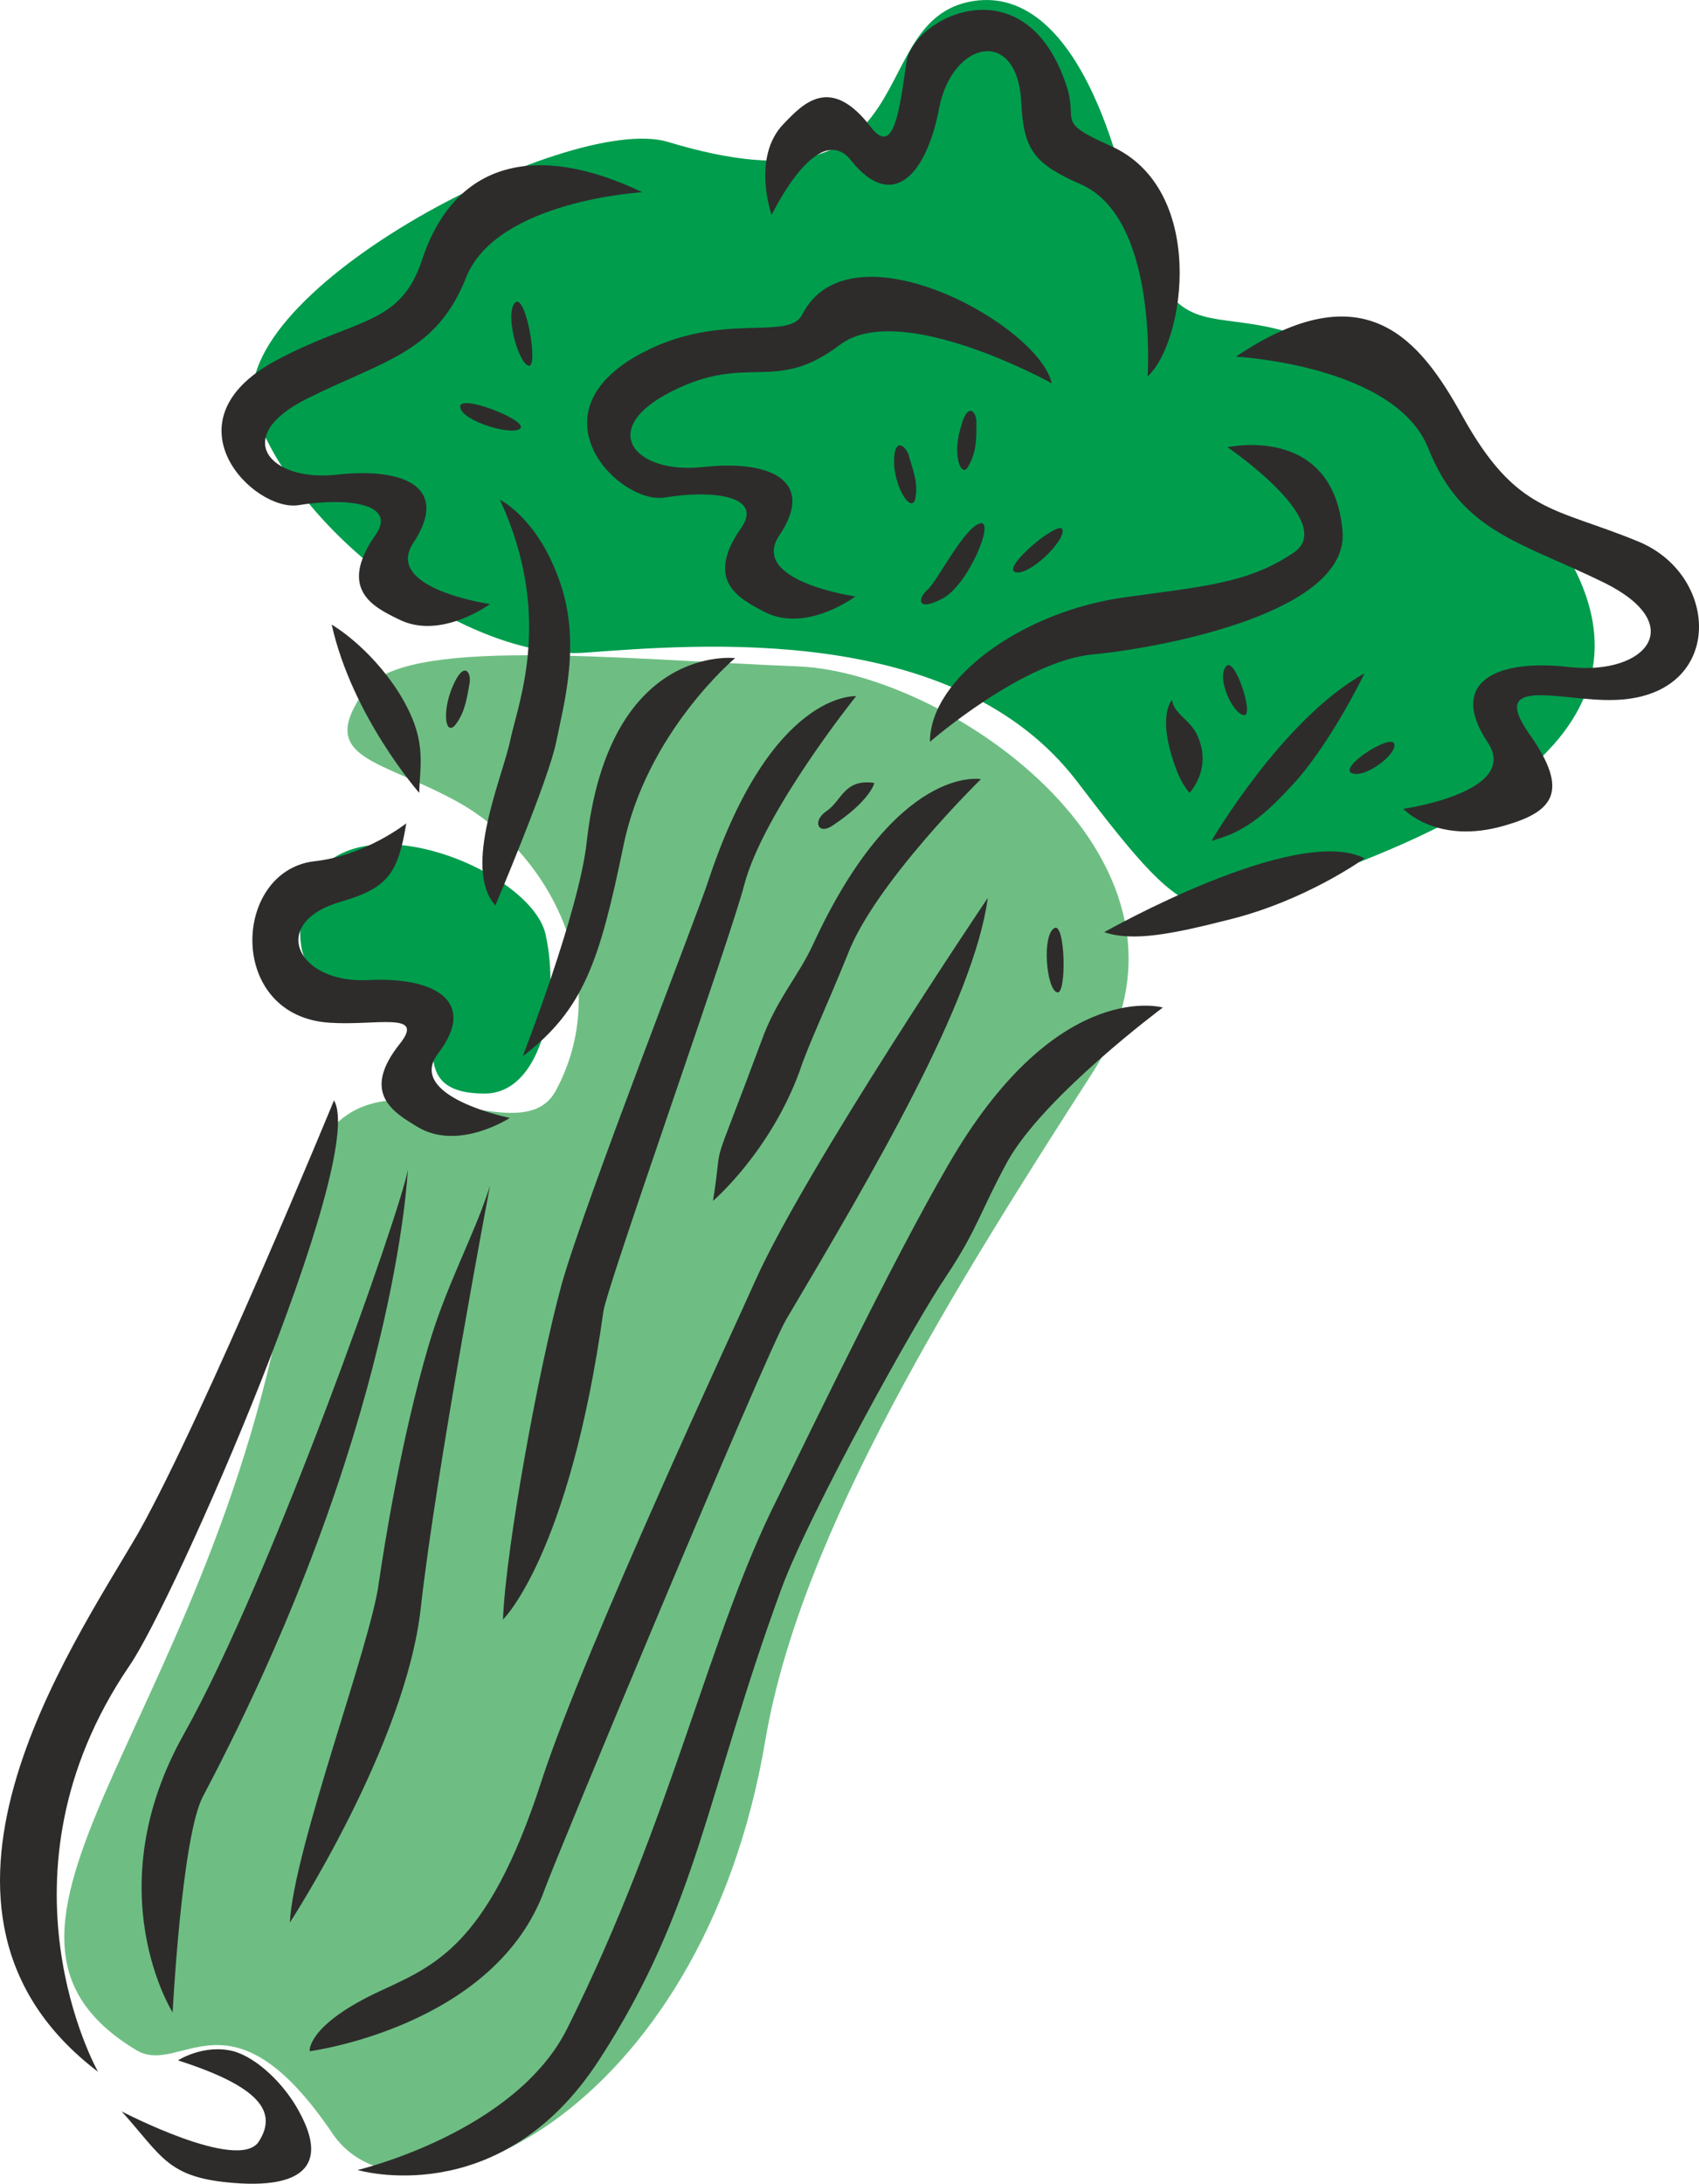
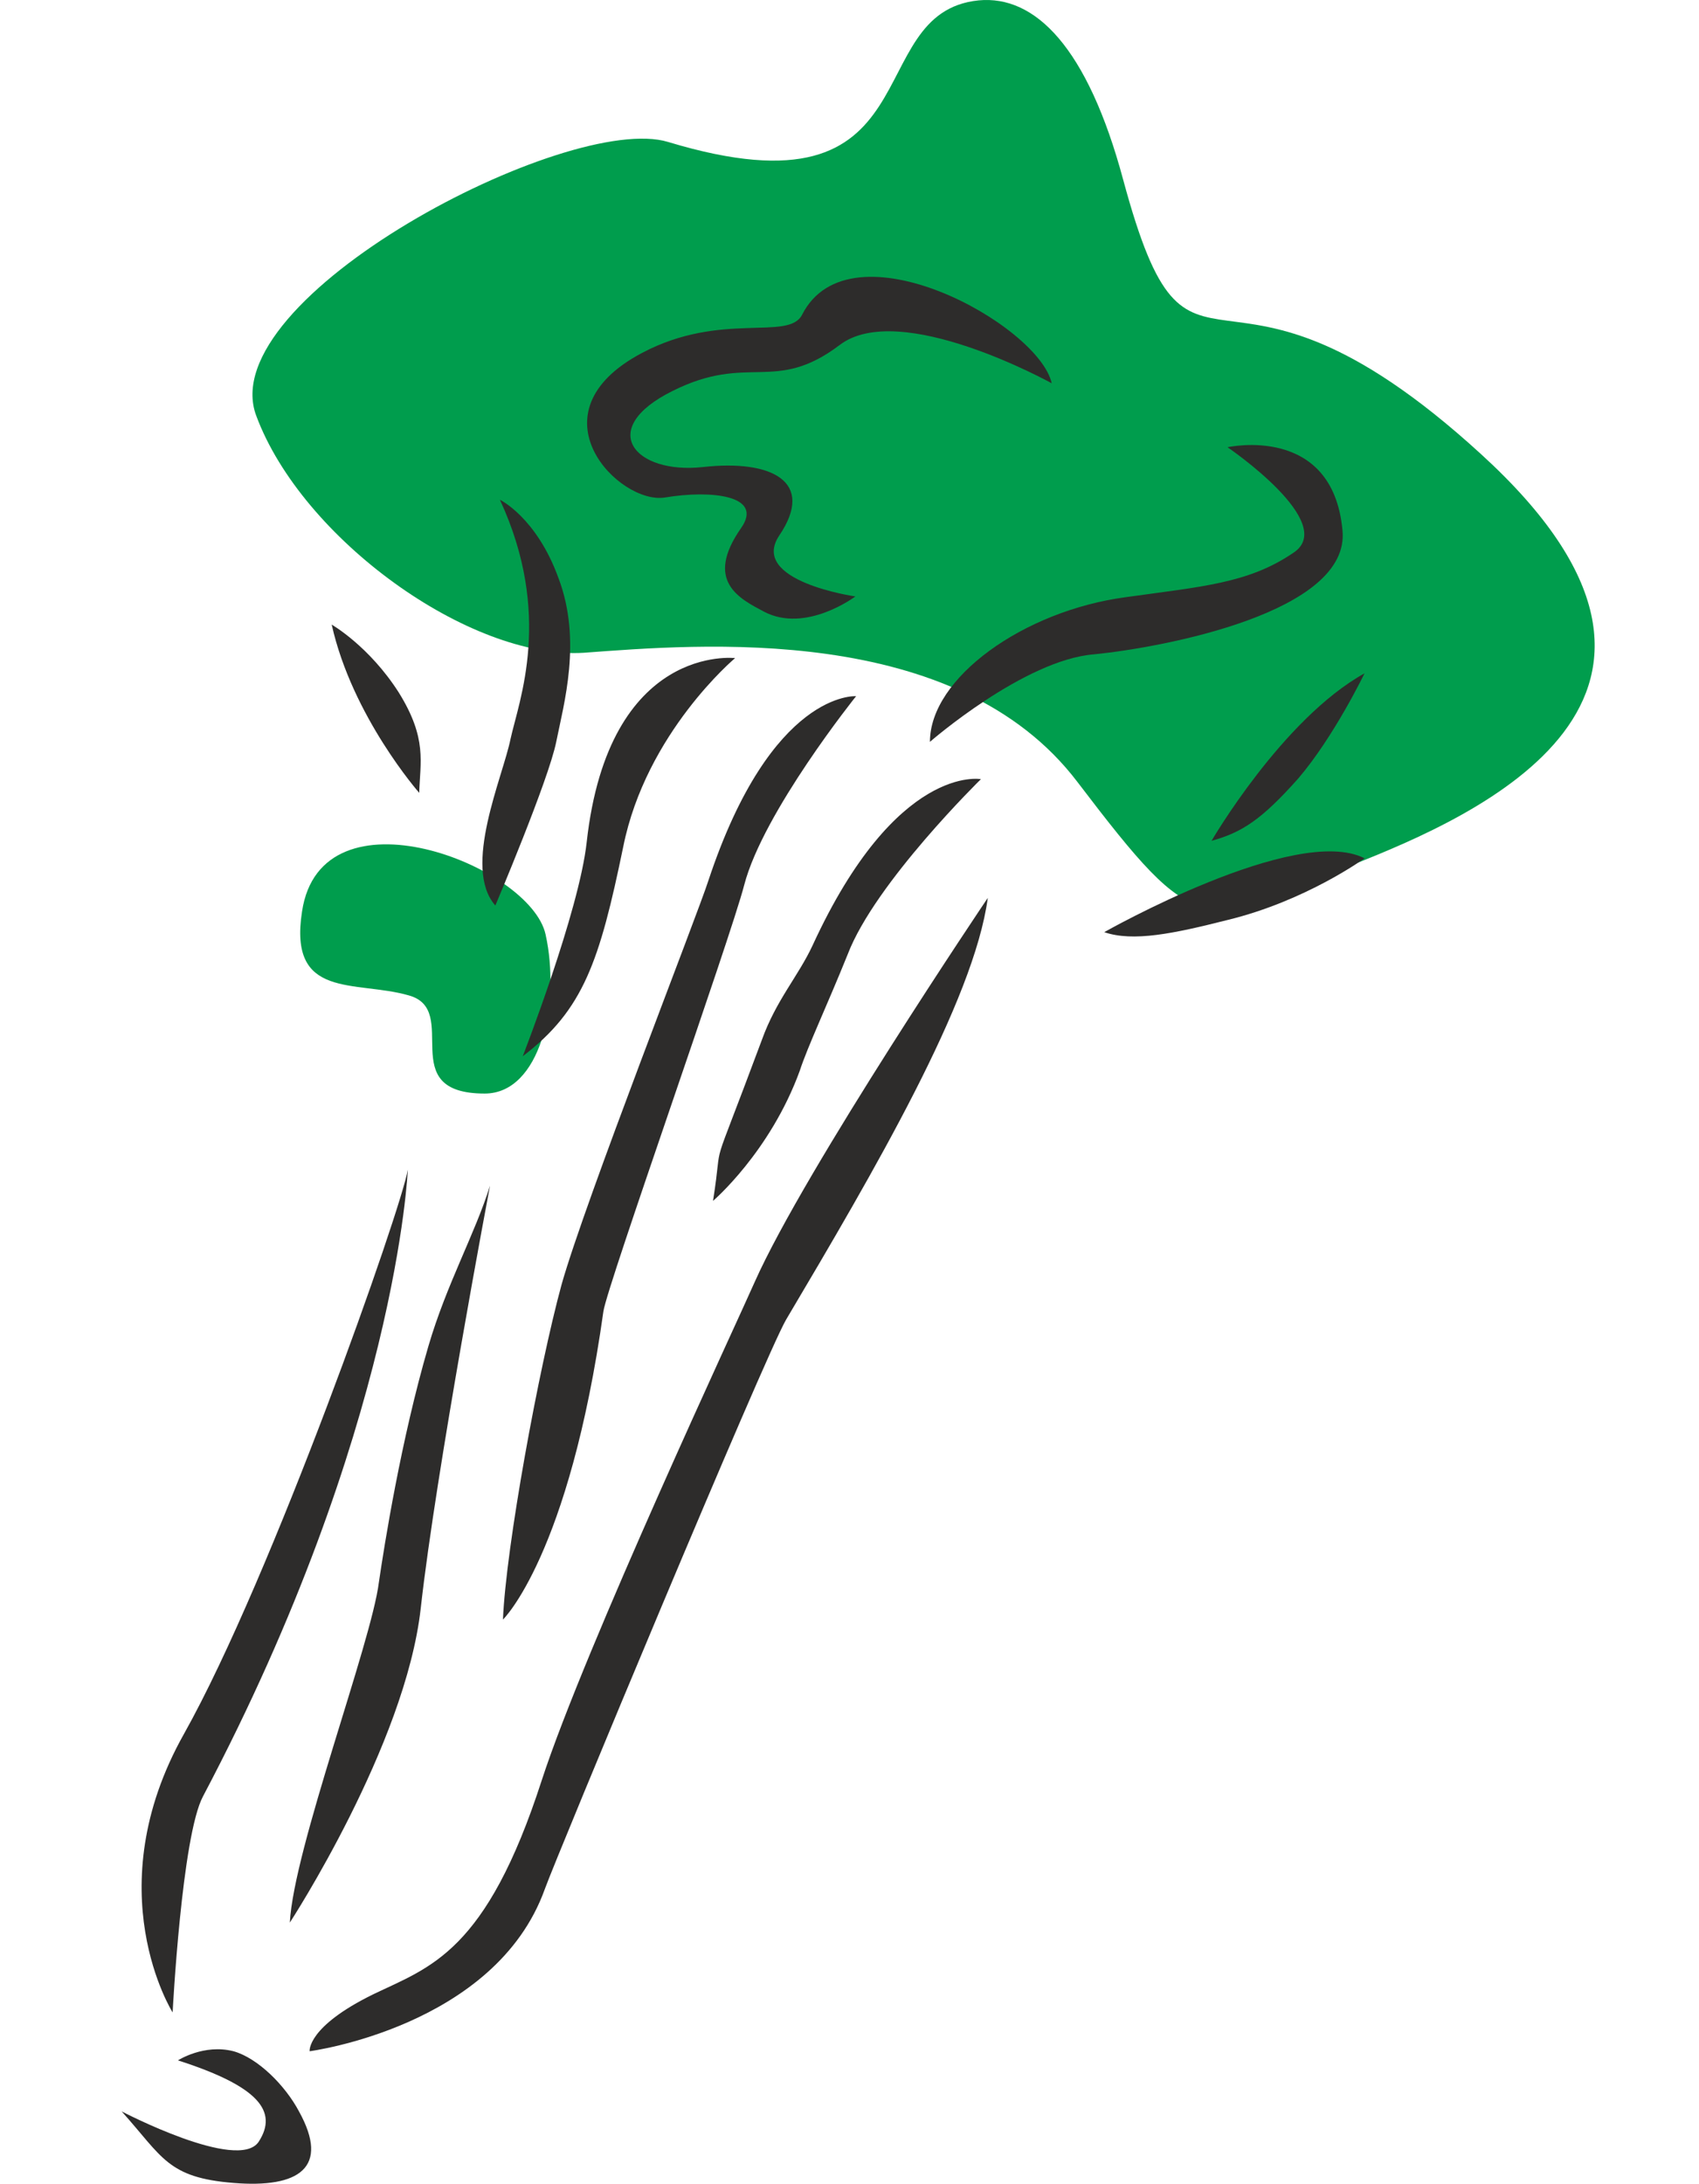
<svg xmlns="http://www.w3.org/2000/svg" width="214.295" height="275.381" viewBox="0 0 160.721 206.536">
  <path d="M312.83 316.617c-11.448 1.152-3.888 21.096-29.376 13.392-9.432-2.88-43.2 14.76-38.952 25.92 4.32 11.592 20.16 23.04 30.96 22.392 10.8-.792 35.208-2.952 46.728 12.24 11.52 15.12 11.52 13.68 25.92 7.848 11.88-4.68 37.512-15.84 12.24-38.88-25.2-23.04-27.36-1.944-33.84-25.92-3.384-12.6-8.352-17.496-13.68-16.992zm-40.968 88.343c-1.44-6.551-21.24-14.255-23.04-2.16-1.296 8.353 5.04 6.48 10.08 7.92 5.04 1.369-1.44 9.289 7.2 9.289 5.256 0 7.2-8.568 5.76-15.048z" style="fill:#009d4d" transform="translate(-220.252 -316.582)" />
-   <path d="M295.91 379.617c-17.712-.72-37.656-2.88-41.184 2.304-4.68 6.624 1.656 6.408 9.216 10.728 8.928 5.256 14.328 17.064 8.856 27.144-4.104 7.344-21.672-9.216-24.624 12.744-6.048 46.008-34.776 66.096-14.976 77.976 4.248 2.448 8.856-6.408 18.504 7.848 7.128 10.584 34.92-1.224 40.968-37.296 3.384-19.8 18.288-43.344 30.96-63.072 12.744-19.8-13.608-37.728-27.72-38.376z" style="fill:#6ebe83" transform="translate(-220.252 -316.582)" />
-   <path d="M311.894 360.609c.792-1.368.72-2.88.72-3.96.072-1.152-.864-2.232-1.512.504-.792 2.592.144 4.824.792 3.456zm-48.528 24.48c.936-1.224 1.08-2.736 1.296-3.816.216-1.08-.504-2.304-1.584.216s-.648 4.824.288 3.6zm.432-29.952c-.36-1.44 6.336 1.152 5.688 1.944-.648.792-5.472-.648-5.688-1.944zm56.16 49.248c1.08-.792 1.224 6.408.288 6.048-1.008-.288-1.44-5.328-.288-6.048zm-20.952-9.72c-1.368.936-1.944-.432-.576-1.368 1.44-.936 1.656-3.096 4.536-2.664 0 0-.36 1.656-3.96 4.032zm32.544-5.256c-1.944-5.112-.432-6.624-.432-6.624.216 1.368 1.728 1.872 2.376 3.312 1.512 3.168-.72 5.472-.72 5.472s-.72-.792-1.224-2.16zM268.982 345.2c1.008-.935 2.232 6.12 1.296 5.977-1.008-.216-2.304-4.968-1.296-5.976zm47.304 25.489c-1.296-.432 4.176-4.968 4.464-4.032.36 1.008-3.168 4.464-4.464 4.032zm-9.432-7.056c.288-1.512-.36-2.88-.648-4.032-.36-1.008-1.512-1.728-1.368 1.08.288 2.664 1.8 4.464 2.016 2.952zm41.256 26.064c-1.224-.576 3.816-3.816 4.032-2.736.288.936-2.808 3.312-4.032 2.736zm-11.88-10.08c.792-1.08 2.664 4.608 1.728 4.608-1.08-.072-2.664-3.528-1.728-4.608zm-23.256-13.537c-1.512.36-4.104 5.545-4.968 6.265-.936.792-1.08 2.16 1.368.864 2.448-1.224 5.04-7.488 3.6-7.128zm-80.496 108.073c4.176-5.976 22.608-48.024 19.368-53.496 0 0-12.24 29.736-18.504 40.896-6.408 11.016-23.688 35.856-3.816 50.976 0 0-10.512-18.576 2.952-38.376z" style="fill:#2d2c2b" transform="translate(-220.252 -316.582)" />
  <path d="M239.462 486.465c18.36-34.776 19.368-59.256 19.368-59.256-.576 3.6-12.816 38.448-21.168 53.352-8.352 14.832-1.08 26.352-1.08 26.352s.864-16.704 2.88-20.448zm33.624-115.2c2.232 5.904.504 11.88-.216 15.48-.72 3.6-5.76 15.48-5.76 15.48-3.168-3.6.72-12.168 1.44-15.768.792-3.6 4.032-11.736-1.008-22.608 0 0 3.456 1.656 5.544 7.416zm-17.496 133.92c5.4-2.592 10.656-3.96 15.912-20.232 4.104-12.6 18.648-43.704 20.16-47.16 4.752-10.656 22.032-36.288 22.032-36.288-1.296 9.72-10.8 25.92-19.08 39.888-2.016 3.456-21.744 50.832-22.824 53.856-4.68 13.032-22.248 15.336-22.248 15.336s-.288-2.304 6.048-5.4zm35.064-104.905c-1.296 5.04-12.96 37.873-13.32 40.32-3.24 23.113-9.504 29.16-9.504 29.16.288-6.911 3.384-23.76 5.544-31.68 2.232-7.92 12.888-35.063 13.896-38.231 5.976-18 13.968-17.424 13.968-17.424s-8.784 10.944-10.584 17.856zm9.792 6.553c-1.944 4.824-3.816 8.784-4.536 11.016-2.808 7.704-8.208 12.312-8.208 12.312 1.08-6.84-.648-1.08 4.608-15.192 1.368-3.816 3.456-6.048 4.824-9 7.92-17.208 15.912-15.696 15.912-15.696s-10.008 9.792-12.6 16.56zm-24.696-10.584c2.088-18.864 14.04-17.424 14.04-17.424s-8.424 7.056-10.584 17.856c-2.232 10.8-3.744 15.408-9.504 19.8 0 0 5.328-13.68 6.048-20.232zm-15.696 72.431c-1.44 12.96-12.384 29.737-12.384 29.737.36-6.984 7.704-26.424 8.424-32.184.504-3.456 2.088-13.464 4.68-22.32 1.728-5.904 4.392-10.584 5.832-15.192 0 0-5.112 27-6.552 39.96z" style="fill:#2d2c2b" transform="translate(-220.252 -316.582)" />
-   <path d="M309.806 437.217c2.88-4.32 3.24-6.192 5.76-10.8 3.456-6.192 14.688-14.544 14.688-14.544s-9.432-2.736-19.368 13.32c-4.968 8.136-13.248 25.272-17.064 33.048-6.552 12.96-9.864 30.024-19.872 50.112-4.896 9.936-19.872 13.464-19.872 13.464s13.464 4.032 22.824-10.368c9.36-14.4 10.152-25.2 17.28-44.64 2.736-7.344 12.672-25.272 15.624-29.592zm51.192-50.4c-3.816-5.688.72-7.992 7.848-7.128 7.128.72 11.16-4.032 3.168-7.992-7.92-3.888-13.464-4.752-16.632-12.672-3.096-7.92-18.216-8.712-18.216-8.712 12.24-8.208 17.424-1.584 21.384 5.544 5.184 9.36 8.712 8.64 16.704 11.952 7.848 3.24 8.136 14.76-2.376 14.976-4.824.144-11.88-2.376-7.992 3.168 3.96 5.544 2.232 7.416-2.304 8.712-6.408 1.872-9.576-1.584-9.576-1.584s11.088-1.584 7.992-6.264zm-101.664-18.864c3.456-5.184-.648-7.2-7.2-6.48-6.408.72-10.08-3.6-2.808-7.2 7.2-3.6 12.24-4.32 15.048-11.52 2.952-7.2 16.632-7.992 16.632-7.992-9.936-4.752-17.784-3.024-20.88 6.552-2.088 6.12-6.264 5.328-13.752 9.36-10.728 5.76-2.088 14.4 2.16 13.68 4.392-.72 9.432-.216 7.2 2.88-3.528 5.112-.144 6.768 2.232 7.92 3.96 2.016 8.64-1.44 8.64-1.44s-10.08-1.44-7.272-5.76zm41.472-36.144c3.816 4.752 7.056 1.44 8.28-4.968 1.224-6.408 7.416-7.776 7.776-.576.216 4.608 1.296 5.832 5.688 7.776 7.272 3.24 6.264 18.144 6.264 18.144 3.6-3.312 5.616-17.784-3.528-21.816-5.328-2.376-2.952-2.16-4.176-5.76-3.888-11.664-14.544-6.408-15.12-2.088-.648 4.392-1.152 9-3.384 6.048-3.816-4.968-6.408-2.16-8.208-.288-3.096 3.168-1.152 8.64-1.152 8.64s4.392-9.216 7.56-5.112zm-50.904 66.24c-7.704 1.008-8.208 14.688 1.584 15.264 4.32.288 9-1.08 6.624 1.944-3.816 4.752-.576 6.552 1.656 7.92 3.888 2.304 8.712-.864 8.712-.864s-9.936-2.016-6.768-6.12c3.744-4.896-.288-7.272-6.768-6.912-6.552.288-9.36-5.4-2.448-7.416 4.464-1.296 5.4-2.664 6.192-7.416 0 0-3.888 3.096-8.784 3.6z" style="fill:#2d2c2b" transform="translate(-220.252 -316.582)" />
  <path d="M293.966 367.233c3.456-5.112-.72-7.2-7.2-6.48-6.48.72-10.152-3.6-2.88-7.2 7.2-3.6 9.648.288 15.768-4.32 5.688-4.392 20.088 3.6 20.088 3.6-1.224-5.544-19.08-15.408-23.616-6.48-1.296 2.52-7.632-.36-15.12 3.6-10.8 5.688-2.16 14.4 2.16 13.68 4.32-.72 9.36-.216 7.2 2.88-3.528 5.04-.144 6.696 2.16 7.92 3.96 2.088 8.64-1.44 8.64-1.44s-10.08-1.44-7.2-5.76zm32.76 5.832c-9.648 1.296-18.504 7.632-18.504 13.68 0 0 8.928-7.776 15.552-8.28 6.48-.648 24.264-3.96 23.472-11.736-.936-10.08-10.872-7.848-10.872-7.848s10.584 7.2 6.192 10.008c-4.248 2.88-8.64 3.168-15.84 4.176zm-89.64 138.384s2.448-1.584 5.256-.864c2.304.648 4.896 3.24 6.192 5.688 2.952 5.328 0 7.272-6.192 6.768-6.264-.504-6.696-2.448-10.584-6.768 0 0 11.016 5.76 12.96 2.88 1.872-2.88 0-5.256-7.632-7.704zm97.776-115.344s6.696-11.52 14.472-15.84c0 0-2.88 5.976-6.264 9.936-3.456 3.888-5.328 5.112-8.208 5.904zm-74.952-4.536s-6.336-7.2-8.28-15.912c0 0 3.528 2.016 6.336 6.408 2.736 4.392 2.016 6.624 1.944 9.504zm64.8 13.176s18.144-10.296 24.624-6.984c0 0-5.544 4.032-12.96 5.832-5.112 1.296-8.928 2.088-11.664 1.152z" style="fill:#2d2c2b" transform="translate(-220.252 -316.582)" />
</svg>